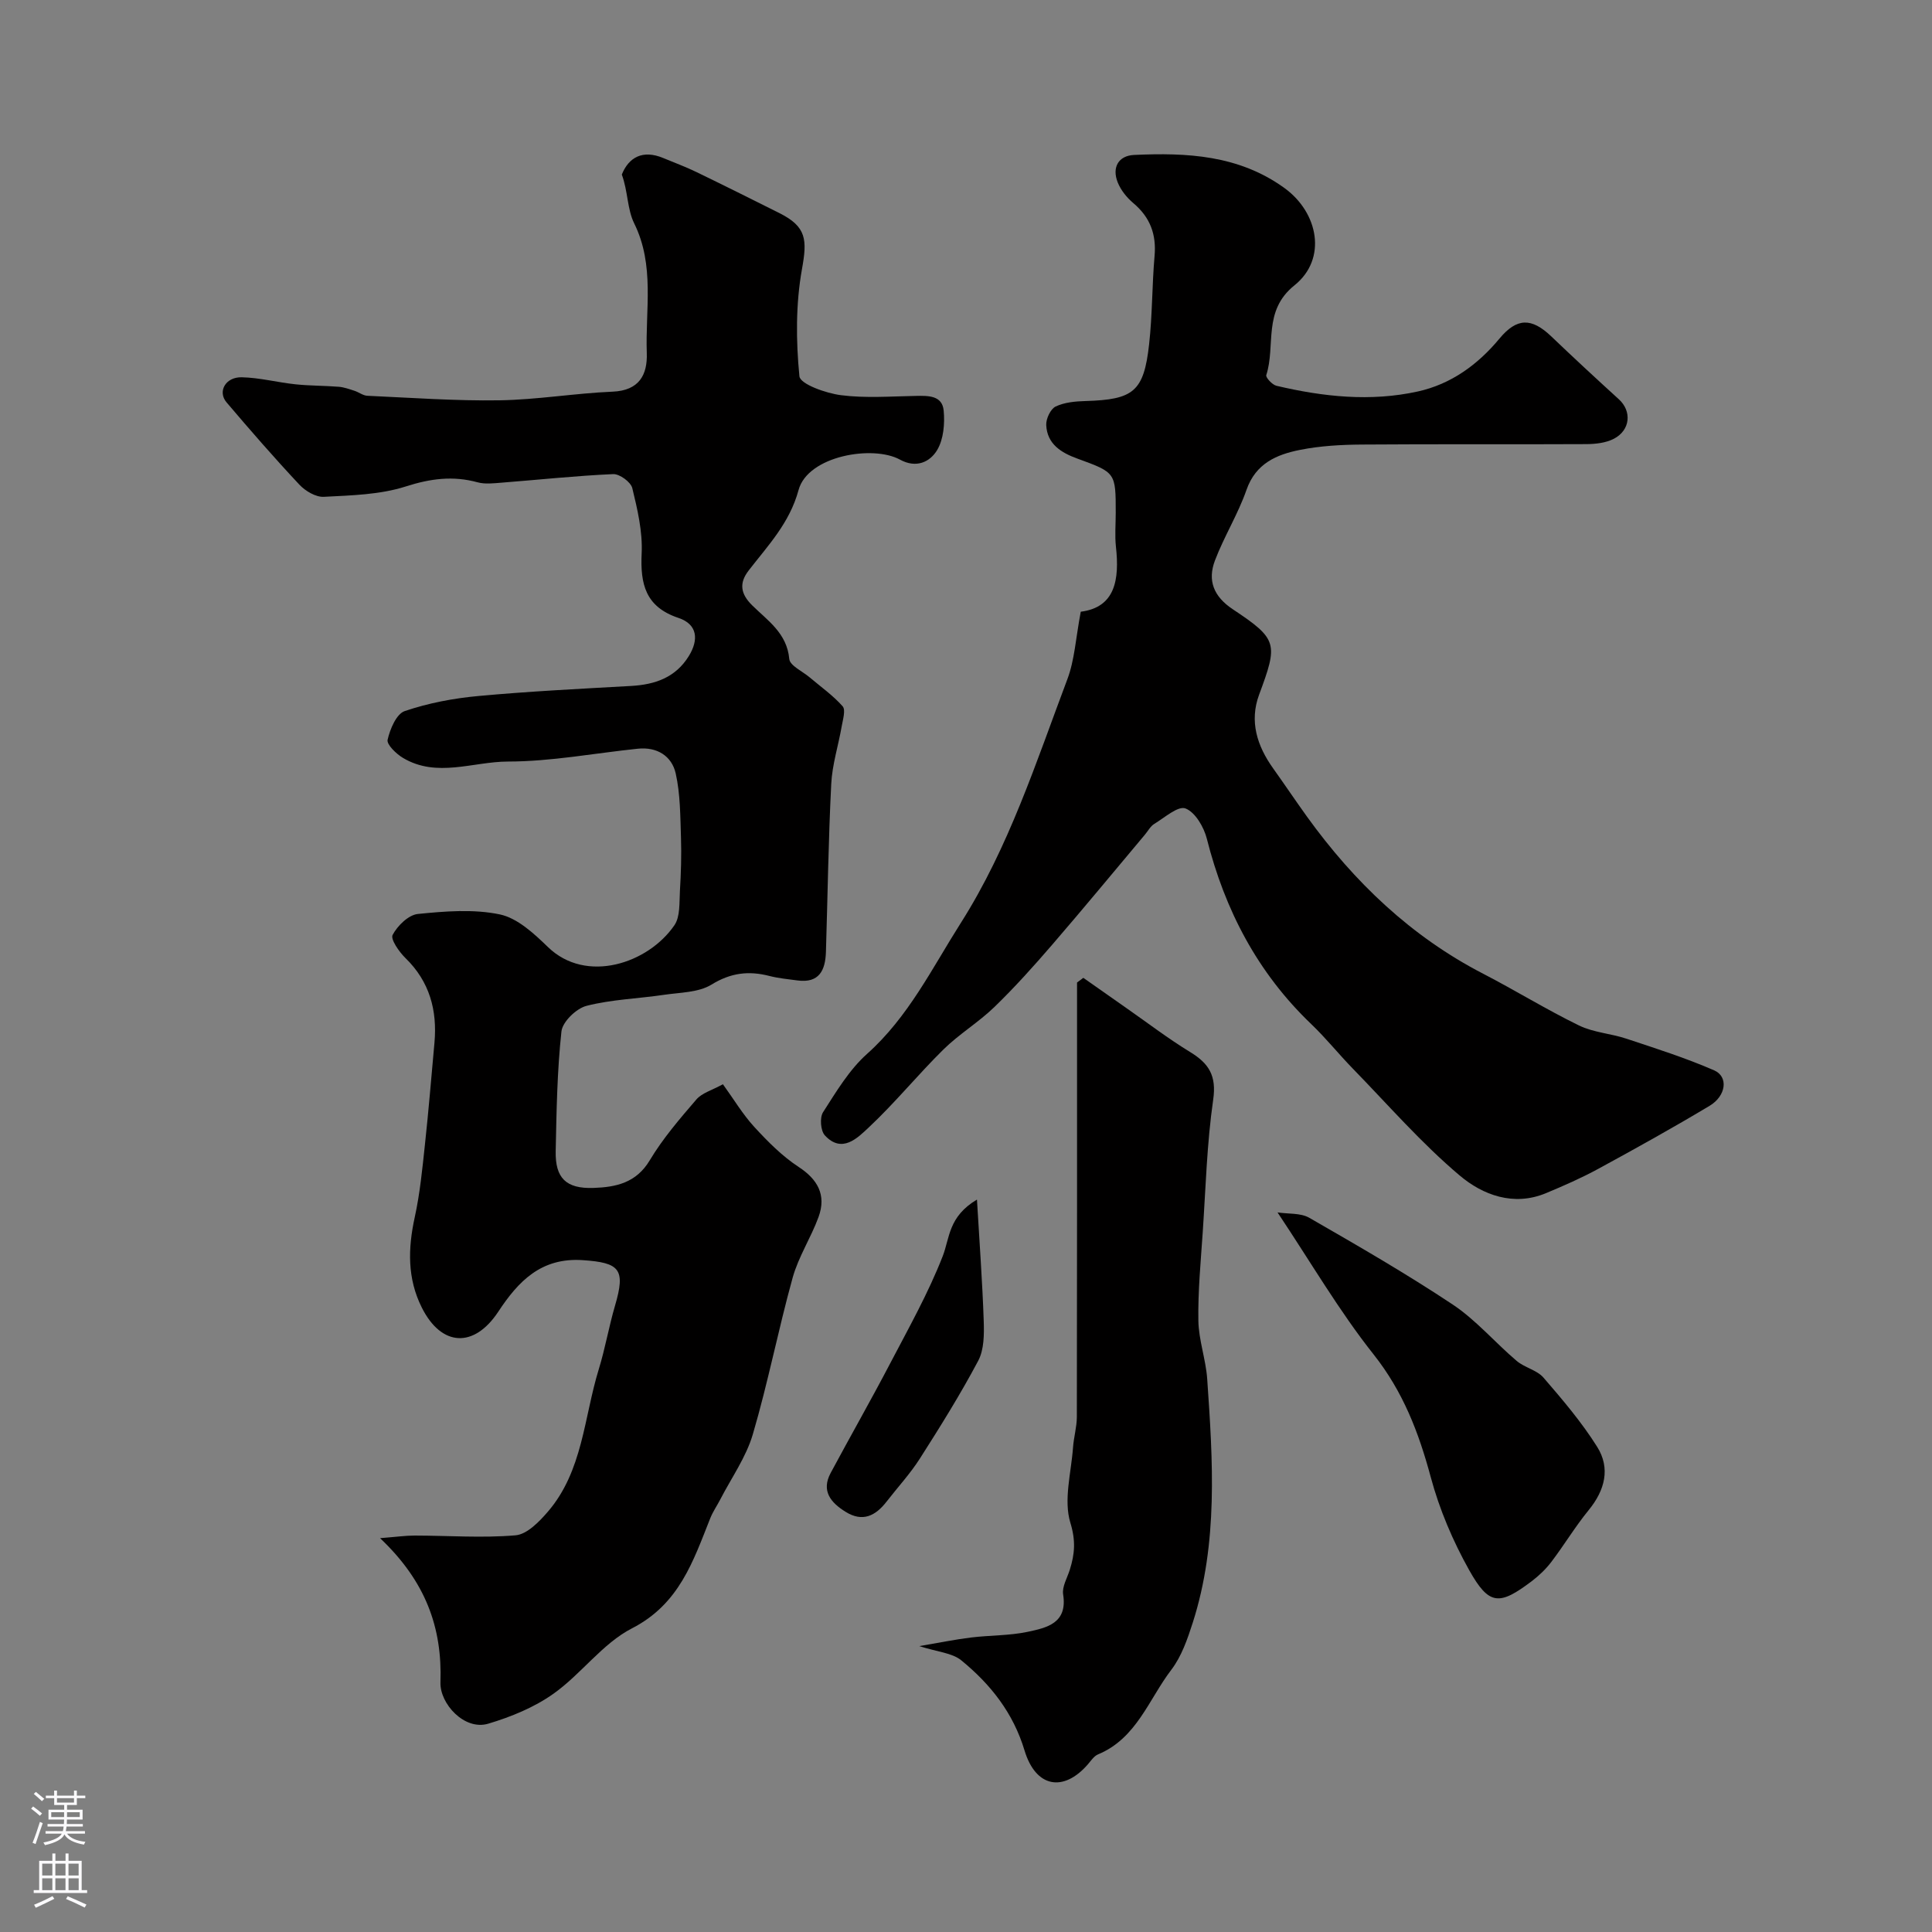
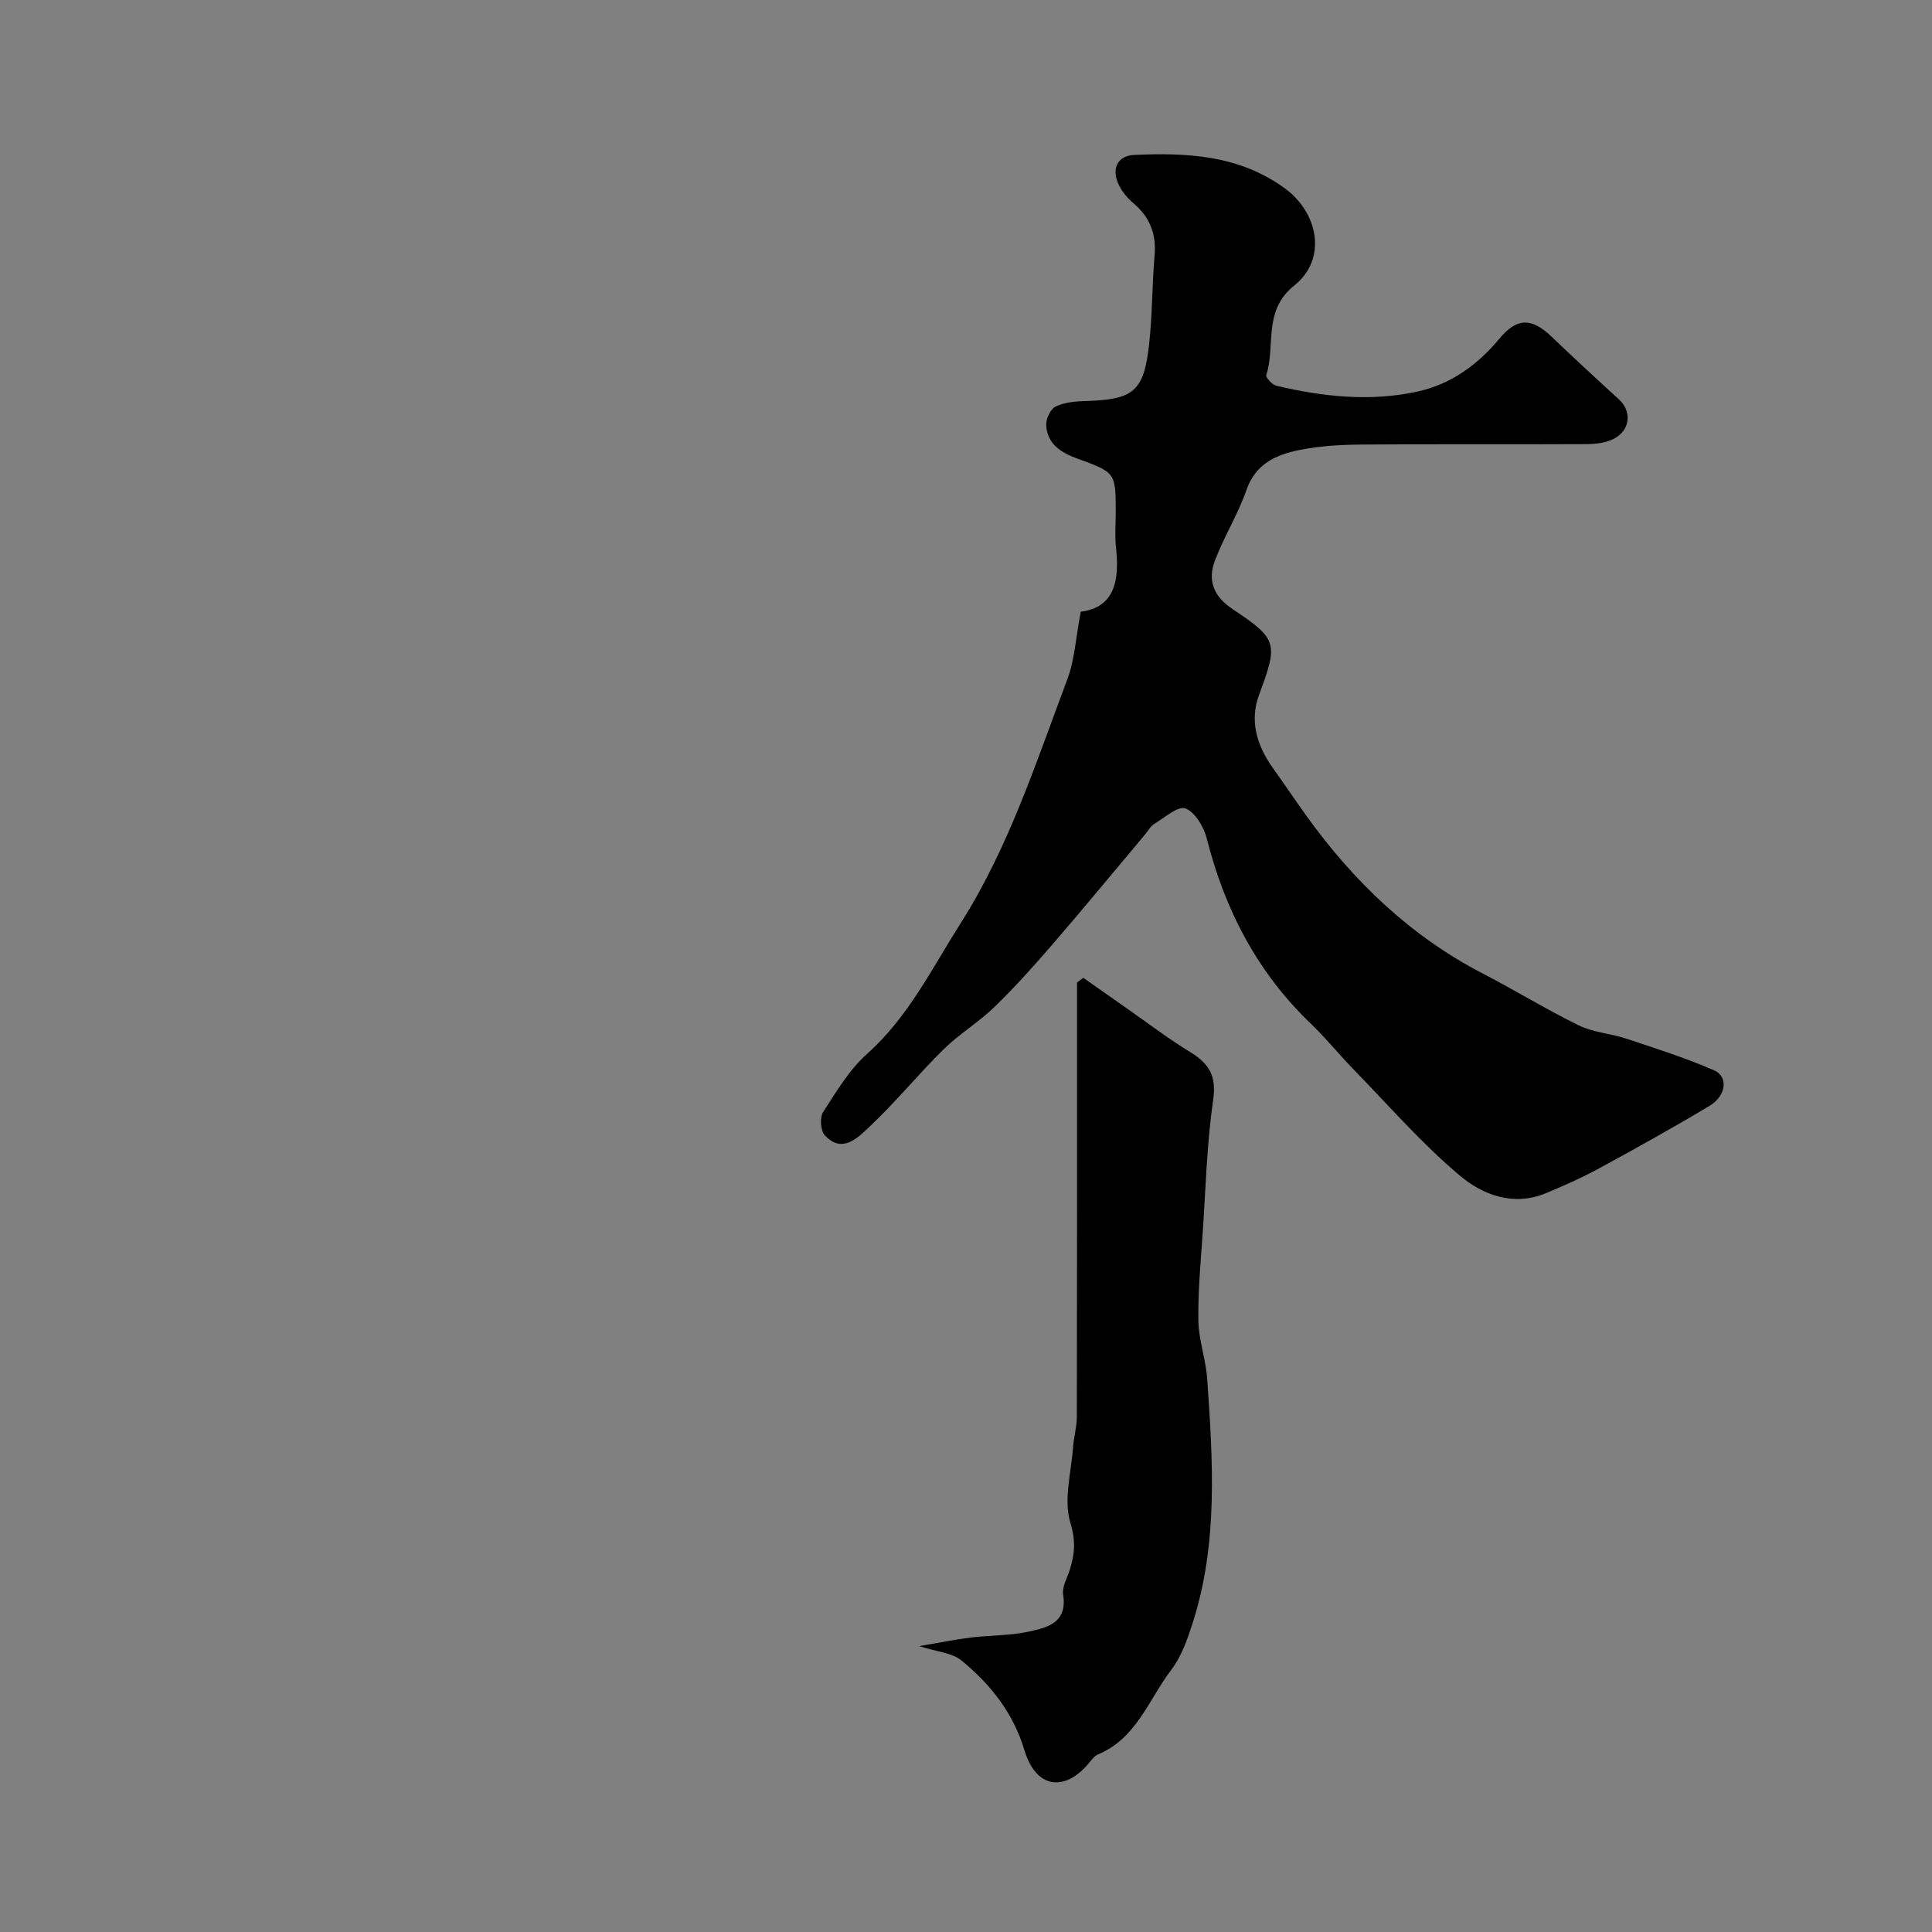
<svg xmlns="http://www.w3.org/2000/svg" enable-background="new 0 0 400 400" viewBox="0 0 400 400">
  <rect x="0" y="0" width="400" height="400" fill="#808080" stroke="none" />
  <g fill="#010000">
-     <path d="m78.69 318.46c3.42-.27 5.29-.54 7.16-.54 6.97.01 13.98.54 20.89-.05 2.37-.2 4.9-2.81 6.69-4.89 7.24-8.42 7.46-19.48 10.53-29.46 1.34-4.34 2.1-8.86 3.38-13.22 2.21-7.53.99-8.88-6.69-9.4-8.62-.58-13.34 4.38-17.48 10.66-5.02 7.61-11.77 7.28-15.84-.84-3.02-6.02-2.88-12.24-1.46-18.71 1.08-4.94 1.57-10.02 2.11-15.06.76-7.01 1.33-14.04 1.97-21.06.6-6.73-1-12.66-6.01-17.54-1.31-1.28-3.13-3.89-2.65-4.79 1-1.89 3.27-4.13 5.21-4.33 5.63-.57 11.54-1.05 16.99.09 3.65.77 7.08 3.97 9.96 6.76 7.9 7.66 20.73 3.43 26.18-4.52 1.22-1.79 1-4.67 1.14-7.07.22-3.69.34-7.39.22-11.08-.15-4.44-.13-8.98-1.09-13.27-.81-3.62-3.87-5.54-7.83-5.13-8.97.93-17.93 2.65-26.9 2.66-7.22.01-14.72 3.43-21.73-.75-1.4-.83-3.42-2.78-3.19-3.76.5-2.21 1.82-5.36 3.55-5.94 4.89-1.66 10.1-2.65 15.26-3.12 10.51-.97 21.06-1.49 31.59-2.08 4.96-.28 9.2-1.73 11.95-6.17 2.11-3.41 1.82-6.6-2.14-7.92-6.82-2.28-7.92-6.99-7.61-13.39.21-4.47-.87-9.08-1.94-13.48-.31-1.26-2.63-2.96-3.96-2.9-7.71.34-15.39 1.17-23.09 1.77-1.65.13-3.42.35-4.97-.07-5.11-1.4-9.78-.78-14.89.86-5.35 1.71-11.26 1.84-16.95 2.14-1.67.09-3.83-1.2-5.07-2.52-5.19-5.54-10.17-11.26-15.08-17.04-1.89-2.23-.22-5.26 3.14-5.19 3.73.08 7.43 1.07 11.16 1.46 2.97.31 5.98.27 8.96.51 1.09.09 2.17.49 3.23.83.91.29 1.76.99 2.66 1.03 9.11.41 18.24 1.08 27.35.94 7.82-.12 15.61-1.46 23.43-1.79 5.51-.23 7.24-3.49 7.08-8-.32-8.97 1.7-18.13-2.61-26.85-1.45-2.94-1.29-6.67-2.56-10.1 1.42-3.55 4.31-5.21 8.58-3.42 2.25.94 4.55 1.78 6.74 2.84 5.79 2.8 11.54 5.67 17.29 8.55 5.67 2.84 5.78 5.54 4.69 11.6-1.3 7.23-1.25 14.86-.53 22.19.16 1.63 5.49 3.52 8.61 3.92 5.08.65 10.31.24 15.47.15 2.59-.05 5.49-.13 5.79 3.05.25 2.69-.02 5.91-1.34 8.14-1.49 2.5-4.34 3.85-7.71 2-5.6-3.07-19.07-.81-21 6.3-1.85 6.83-6.32 11.47-10.33 16.66-1.99 2.57-1.71 4.8.71 7.19 3.21 3.17 7.22 5.77 7.7 11.12.13 1.39 2.75 2.56 4.23 3.82 2.31 1.96 4.83 3.73 6.82 5.98.66.75.05 2.74-.19 4.12-.69 3.99-1.97 7.94-2.17 11.94-.59 11.59-.74 23.19-1.1 34.79-.12 3.78-1.37 6.52-5.9 5.91-1.93-.26-3.89-.44-5.77-.92-4.29-1.11-8.01-.69-12.02 1.78-2.7 1.66-6.51 1.62-9.86 2.12-5.34.79-10.83.95-16.02 2.28-2.12.54-4.97 3.3-5.19 5.3-.89 8.2-1.02 16.5-1.19 24.77-.12 5.6 2.16 7.82 7.81 7.63 4.63-.16 8.86-1.02 11.67-5.73 2.7-4.51 6.2-8.58 9.65-12.59 1.16-1.35 3.25-1.91 5.49-3.15 2.24 3.09 4.09 6.21 6.48 8.82 2.79 3.04 5.79 6.07 9.21 8.31 3.87 2.53 5.79 5.75 4.11 10.36-1.56 4.27-4.15 8.21-5.36 12.56-2.98 10.75-5.1 21.74-8.25 32.44-1.4 4.76-4.45 9.03-6.76 13.52-.67 1.29-1.52 2.51-2.05 3.85-3.54 8.89-6.41 17.76-16.19 22.78-6.12 3.14-10.51 9.46-16.26 13.54-3.98 2.83-8.79 4.8-13.51 6.21-4.93 1.48-10.05-4.14-9.9-8.56.39-11.33-3.05-20.9-12.5-29.85z" />
-     <path d="m223.76 126.65c7.14-.9 8.04-6.64 7.28-13.47-.25-2.31-.04-4.66-.04-7 0-8.33 0-8.34-7.91-11.22-3.37-1.22-6.3-3.01-6.48-6.96-.06-1.29.89-3.32 1.94-3.83 1.83-.88 4.1-1.08 6.19-1.14 9.95-.29 12.08-1.95 13.17-11.75.68-6.06.6-12.21 1.13-18.29.4-4.51-.94-8.03-4.41-10.95-1.34-1.13-2.58-2.67-3.22-4.28-1.23-3.09.14-5.53 3.39-5.68 10.92-.5 21.64.01 31.09 6.82 7.11 5.12 8.91 14.73 2.12 20.17-6.64 5.31-3.86 12.46-5.84 18.59-.16.49 1.23 2 2.1 2.21 9.67 2.28 19.48 3.34 29.28 1.18 6.87-1.52 12.41-5.54 16.9-10.95 3.59-4.32 6.63-4.38 10.76-.42 4.59 4.39 9.26 8.71 13.96 12.99 2.7 2.45 2.41 6.39-1.05 8.18-1.65.85-3.77 1.09-5.68 1.1-15.5.08-31-.03-46.5.09-4.27.03-8.6.27-12.77 1.1-4.83.96-9.18 2.78-11.1 8.29-1.75 5.02-4.64 9.64-6.53 14.62-1.56 4.11-.3 7.43 3.68 10.08 9.38 6.23 9.39 7.11 5.46 17.71-2.04 5.51-.41 10.59 2.9 15.23 2.37 3.32 4.64 6.7 7.02 10.01 9.76 13.53 21.53 24.8 36.49 32.53 6.67 3.45 13.07 7.41 19.82 10.7 2.99 1.46 6.57 1.66 9.79 2.73 6.12 2.03 12.29 3.99 18.19 6.56 2.99 1.3 2.52 5.27-.94 7.35-7.56 4.53-15.26 8.81-23 13.02-3.5 1.91-7.18 3.52-10.87 5.06-6.72 2.8-13.11.36-17.85-3.64-7.96-6.71-14.87-14.68-22.17-22.17-2.93-3.01-5.56-6.31-8.6-9.21-11.1-10.62-17.86-23.58-21.6-38.37-.61-2.41-2.41-5.49-4.42-6.26-1.54-.59-4.33 1.91-6.46 3.2-.8.49-1.3 1.47-1.94 2.23-6.39 7.61-12.71 15.27-19.2 22.79-3.82 4.43-7.75 8.81-11.95 12.88-3.28 3.18-7.31 5.6-10.56 8.8-5.31 5.23-10.03 11.06-15.46 16.14-2.3 2.15-5.53 5.5-9.09 1.65-.89-.96-1.09-3.67-.38-4.79 2.73-4.25 5.42-8.79 9.12-12.09 8.56-7.64 13.45-17.73 19.41-27.11 9.94-15.66 15.58-33.26 22.05-50.44 1.51-3.99 1.73-8.47 2.78-13.99z" />
+     <path d="m223.76 126.65c7.14-.9 8.04-6.64 7.28-13.47-.25-2.31-.04-4.66-.04-7 0-8.33 0-8.34-7.91-11.22-3.37-1.22-6.3-3.01-6.48-6.96-.06-1.29.89-3.32 1.94-3.83 1.83-.88 4.1-1.08 6.19-1.14 9.95-.29 12.08-1.95 13.17-11.75.68-6.06.6-12.21 1.13-18.29.4-4.51-.94-8.03-4.41-10.95-1.34-1.13-2.58-2.67-3.22-4.28-1.23-3.09.14-5.53 3.39-5.68 10.92-.5 21.64.01 31.09 6.82 7.11 5.12 8.91 14.73 2.12 20.17-6.64 5.31-3.86 12.46-5.84 18.59-.16.49 1.23 2 2.1 2.21 9.67 2.28 19.48 3.34 29.28 1.18 6.87-1.52 12.41-5.54 16.9-10.95 3.59-4.32 6.63-4.38 10.76-.42 4.59 4.39 9.26 8.71 13.96 12.99 2.7 2.45 2.41 6.39-1.05 8.18-1.65.85-3.77 1.09-5.68 1.1-15.5.08-31-.03-46.5.09-4.27.03-8.6.27-12.77 1.1-4.83.96-9.18 2.78-11.1 8.29-1.75 5.02-4.64 9.64-6.53 14.62-1.56 4.11-.3 7.43 3.68 10.08 9.38 6.23 9.39 7.11 5.46 17.71-2.04 5.51-.41 10.59 2.9 15.23 2.37 3.32 4.64 6.7 7.02 10.01 9.76 13.53 21.53 24.8 36.49 32.53 6.67 3.45 13.07 7.41 19.82 10.7 2.99 1.46 6.57 1.66 9.79 2.73 6.12 2.03 12.29 3.99 18.19 6.56 2.99 1.3 2.52 5.27-.94 7.35-7.56 4.53-15.26 8.81-23 13.02-3.5 1.91-7.18 3.52-10.87 5.06-6.72 2.8-13.11.36-17.85-3.64-7.96-6.71-14.87-14.68-22.17-22.17-2.93-3.01-5.56-6.31-8.6-9.21-11.1-10.62-17.86-23.58-21.6-38.37-.61-2.41-2.41-5.49-4.42-6.26-1.54-.59-4.33 1.91-6.46 3.2-.8.49-1.3 1.47-1.94 2.23-6.39 7.61-12.71 15.27-19.2 22.79-3.82 4.43-7.75 8.81-11.95 12.88-3.28 3.18-7.31 5.6-10.56 8.8-5.31 5.23-10.03 11.06-15.46 16.14-2.3 2.15-5.53 5.5-9.09 1.65-.89-.96-1.09-3.67-.38-4.79 2.73-4.25 5.42-8.79 9.12-12.09 8.56-7.64 13.45-17.73 19.41-27.11 9.94-15.66 15.58-33.26 22.05-50.44 1.51-3.99 1.73-8.47 2.78-13.99" />
    <path d="m224.29 202.45c2.99 2.1 5.97 4.2 8.96 6.29 4.38 3.06 8.63 6.31 13.18 9.09 3.87 2.36 5.46 4.89 4.75 9.83-1.31 9.08-1.55 18.32-2.17 27.5-.41 6.09-1 12.19-.9 18.28.07 4.03 1.55 8.03 1.83 12.08 1.17 16.94 2.3 33.92-3 50.46-1.09 3.39-2.32 6.97-4.44 9.74-4.67 6.12-7.18 14.19-15.15 17.5-.85.35-1.48 1.32-2.13 2.08-5.05 5.8-10.78 4.81-13.1-2.88-2.35-7.81-7.05-13.72-13.09-18.66-1.91-1.56-4.94-1.74-8.7-2.95 4.19-.71 7.43-1.38 10.7-1.78 3.91-.48 7.92-.37 11.75-1.18 3.93-.84 8.28-1.76 7.33-7.75-.25-1.6.86-3.42 1.39-5.13 1.01-3.23 1.25-5.96.11-9.69-1.44-4.71.17-10.37.55-15.61.15-2.11.78-4.21.79-6.32.05-28.15.04-56.3.04-84.46 0-1.82 0-3.64 0-5.47.44-.32.87-.64 1.3-.97z" />
-     <path d="m264.5 251.02c2.25.34 4.78.08 6.57 1.11 10.03 5.77 20.07 11.56 29.7 17.96 4.85 3.23 8.75 7.86 13.24 11.67 1.65 1.4 4.19 1.89 5.55 3.46 3.95 4.57 7.91 9.23 11.11 14.32 2.79 4.44 1.62 8.99-1.75 13.11-2.78 3.4-5.06 7.21-7.72 10.71-1.14 1.5-2.56 2.86-4.06 4-6.74 5.1-8.85 5.05-12.96-2.28-3.38-6.03-6.17-12.59-7.96-19.26-2.49-9.25-5.73-17.7-11.83-25.4-7.13-8.99-12.96-19.02-19.89-29.4z" />
-     <path d="m202.27 248.36c.53 9.06 1.13 17.11 1.4 25.17.09 2.74.08 5.9-1.14 8.2-3.68 6.94-7.85 13.62-12.08 20.25-2.01 3.15-4.59 5.94-6.89 8.91-2.29 2.95-4.96 4.32-8.5 2.11-3.05-1.9-5.09-4.3-3.07-8.06 4.07-7.59 8.34-15.07 12.33-22.7 3.82-7.3 7.89-14.54 10.87-22.19 1.45-3.75 1.15-8.17 7.08-11.69z" />
  </g>
-   <path d="m6.44 374.46.42-.45c.65.47 1.27.95 1.85 1.44l-.45.49c-.65-.56-1.25-1.06-1.82-1.48m.93 7.33-.63-.26c.55-1.36 1.05-2.8 1.52-4.33.19.1.38.19.59.27-.46 1.29-.95 2.73-1.48 4.32m-.38-10.38.44-.42c.43.34 1.01.82 1.74 1.44l-.49.49c-.53-.51-1.09-1.01-1.69-1.51m2.5.35h1.72v-1.04h.59v1.04h3.52v-1.04h.59v1.04h1.75v.53h-1.75v1.42h-2.03v.97h3.22v2.03h-3.24c0 .35-.01.66-.03.93h3.32v.53h-3.37c-.03.27-.08.58-.15.94h3.96v.53h-3.71c.67.92 1.93 1.48 3.79 1.68-.13.24-.23.44-.29.59-2.13-.38-3.48-1.08-4.04-2.12-.43.97-1.77 1.72-4.03 2.23-.09-.19-.2-.37-.33-.55 2.1-.42 3.37-1.03 3.81-1.83h-3.36v-.53h3.58c.08-.29.13-.61.16-.94h-3.33v-.53h3.39c.02-.27.04-.58.04-.93h-3.23v-2.03h3.25v-.97h-2.07v-1.42h-1.73zm1.12 3.44v1h2.65c.01-.3.02-.44.01-.4v-.25-.35zm1.19-2h3.52v-.91h-3.52zm4.71 2h-2.63v.59c0 .15-.01.28-.01.4h2.64z" fill="#fbfafc" />
-   <path d="m13.56 383.74h.63v1.52h2.72v6.07h1.13v.6h-11.06v-.6h1.13v-6.07h2.73v-1.52h.63v1.52h2.1v-1.52zm-2.69 8.83.38.56c-1.24.63-2.53 1.25-3.85 1.85-.1-.21-.21-.42-.34-.63 1.36-.55 2.63-1.15 3.81-1.78m-2.13-4.27h2.1v-2.45h-2.1zm0 3.04h2.1v-2.46h-2.1zm2.72-3.04h2.1v-2.45h-2.1zm0 3.04h2.1v-2.46h-2.1zm6.07 3.6c-1.41-.71-2.7-1.3-3.86-1.78l.35-.56c1.45.62 2.75 1.19 3.88 1.72zm-1.25-9.09h-2.1v2.45h2.1zm-2.09 5.49h2.1v-2.45h-2.1z" fill="#fbfafc" />
</svg>